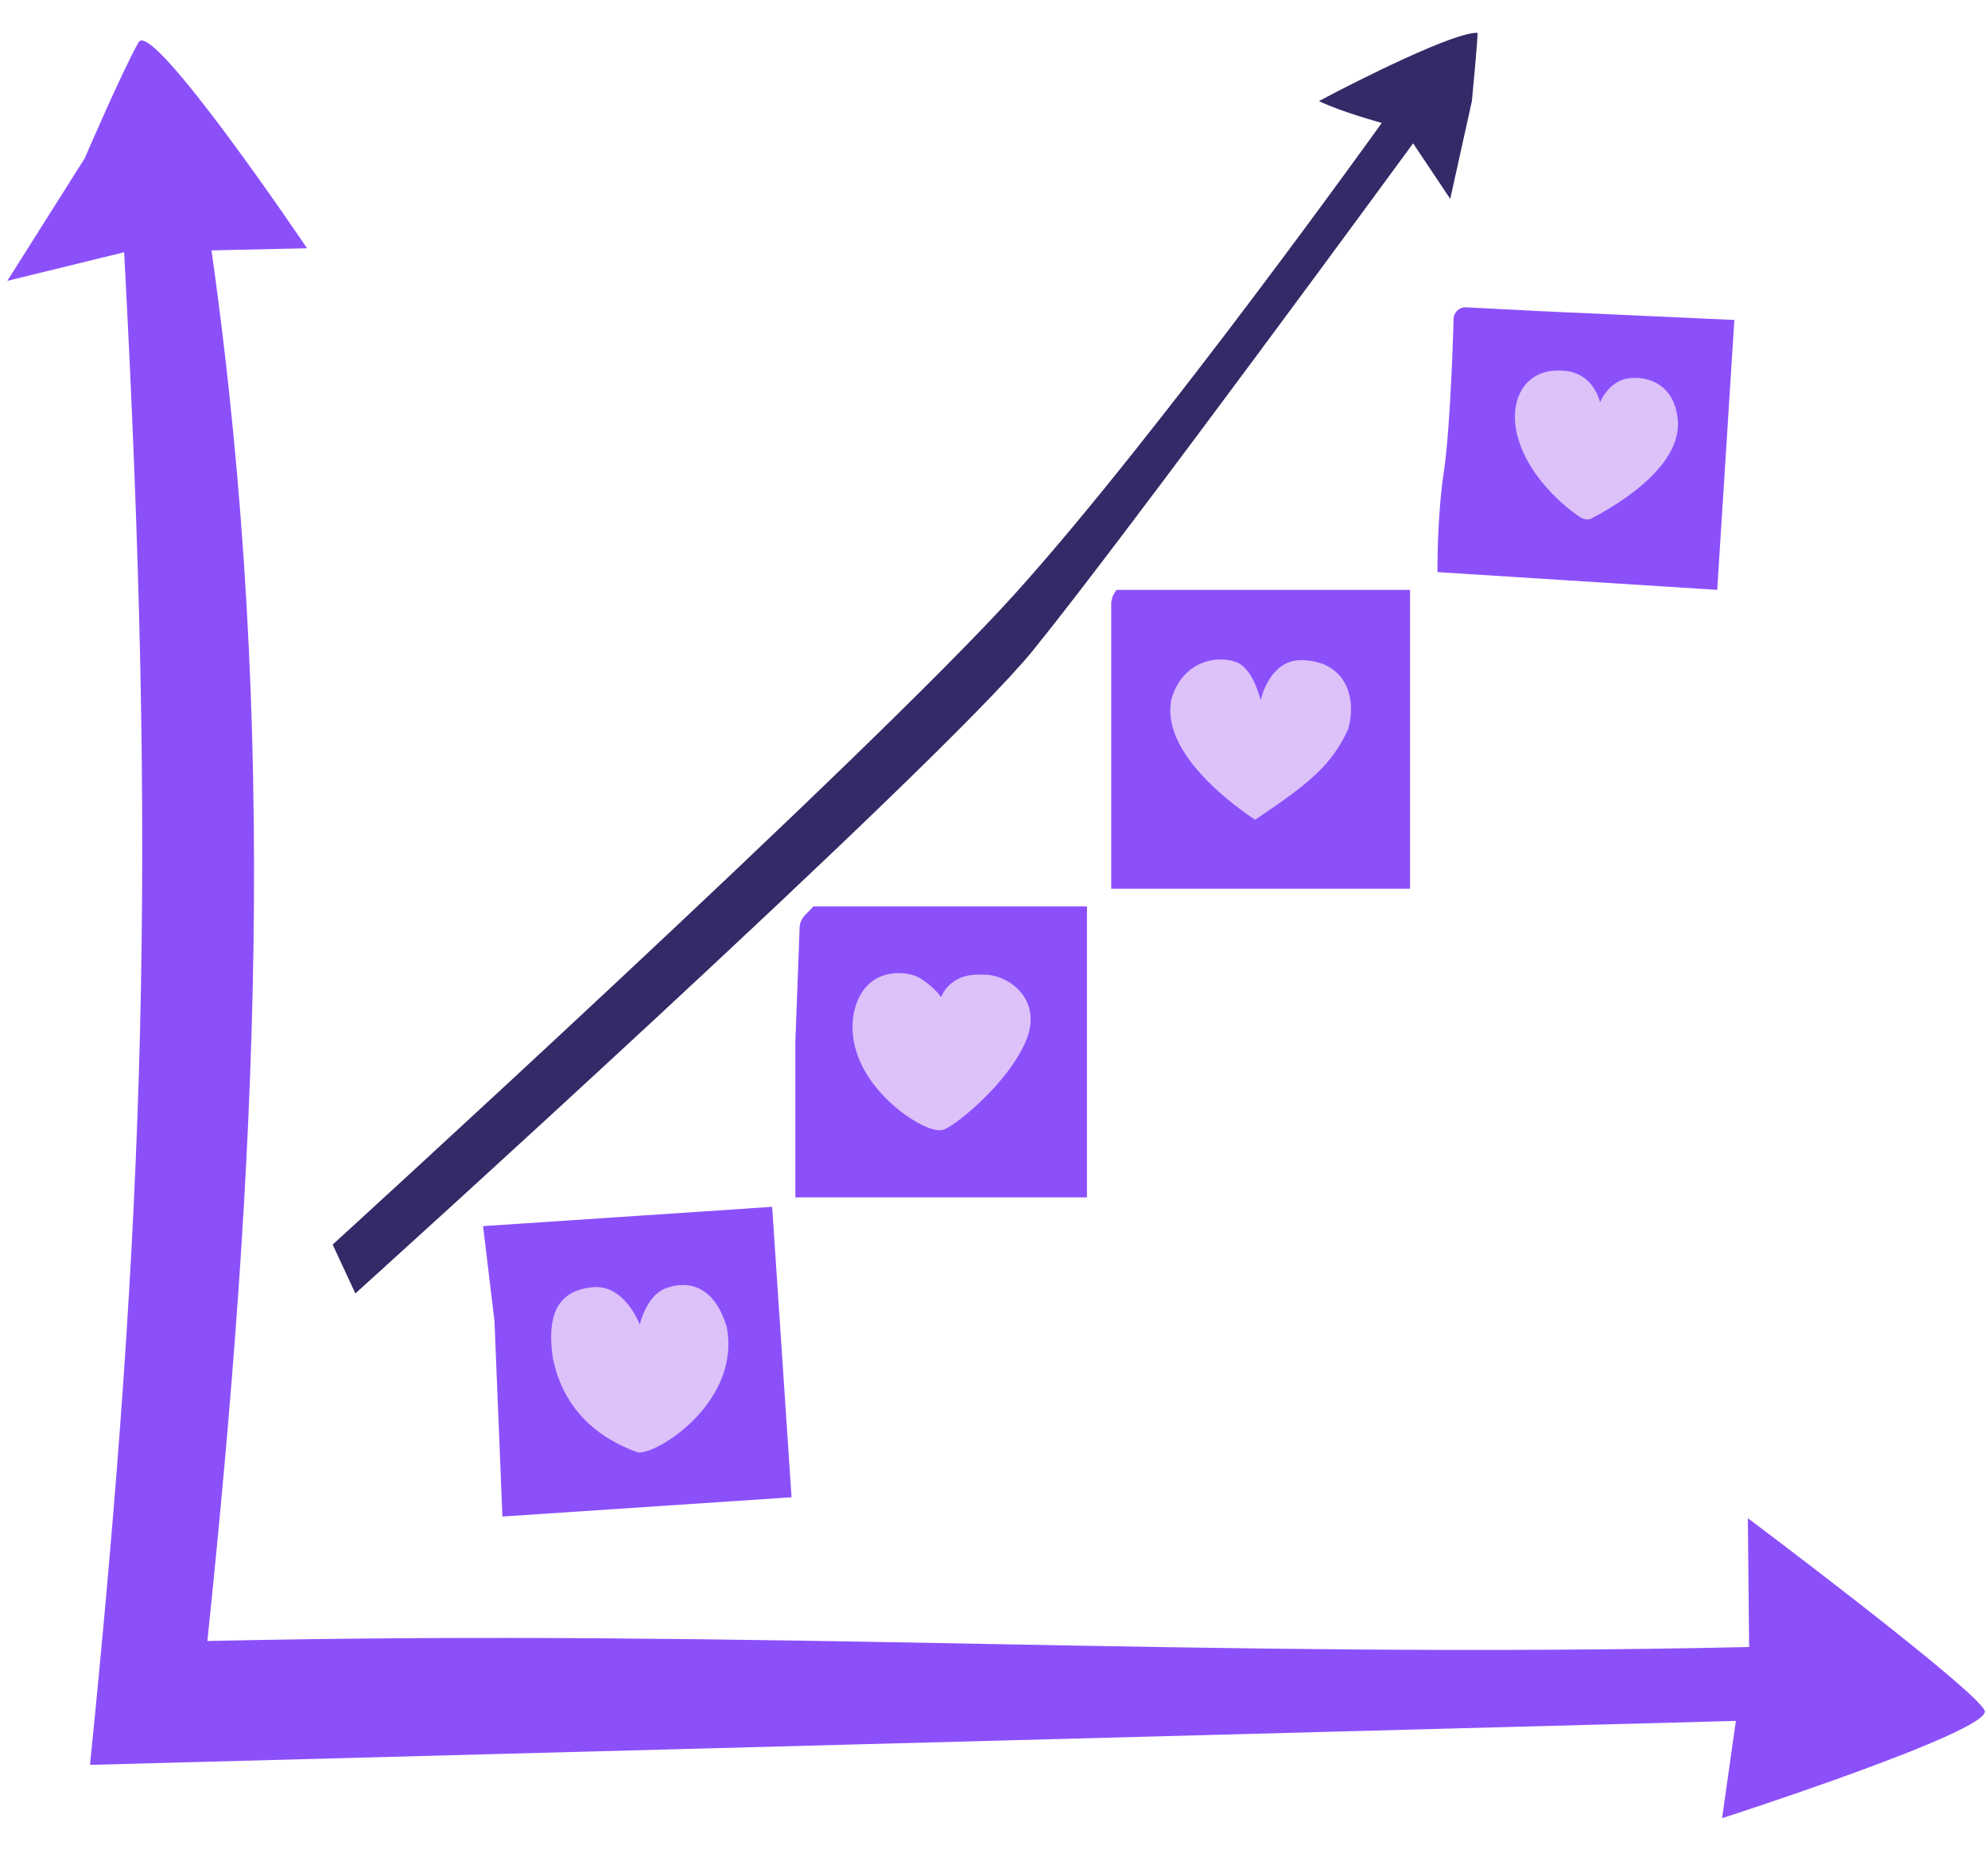
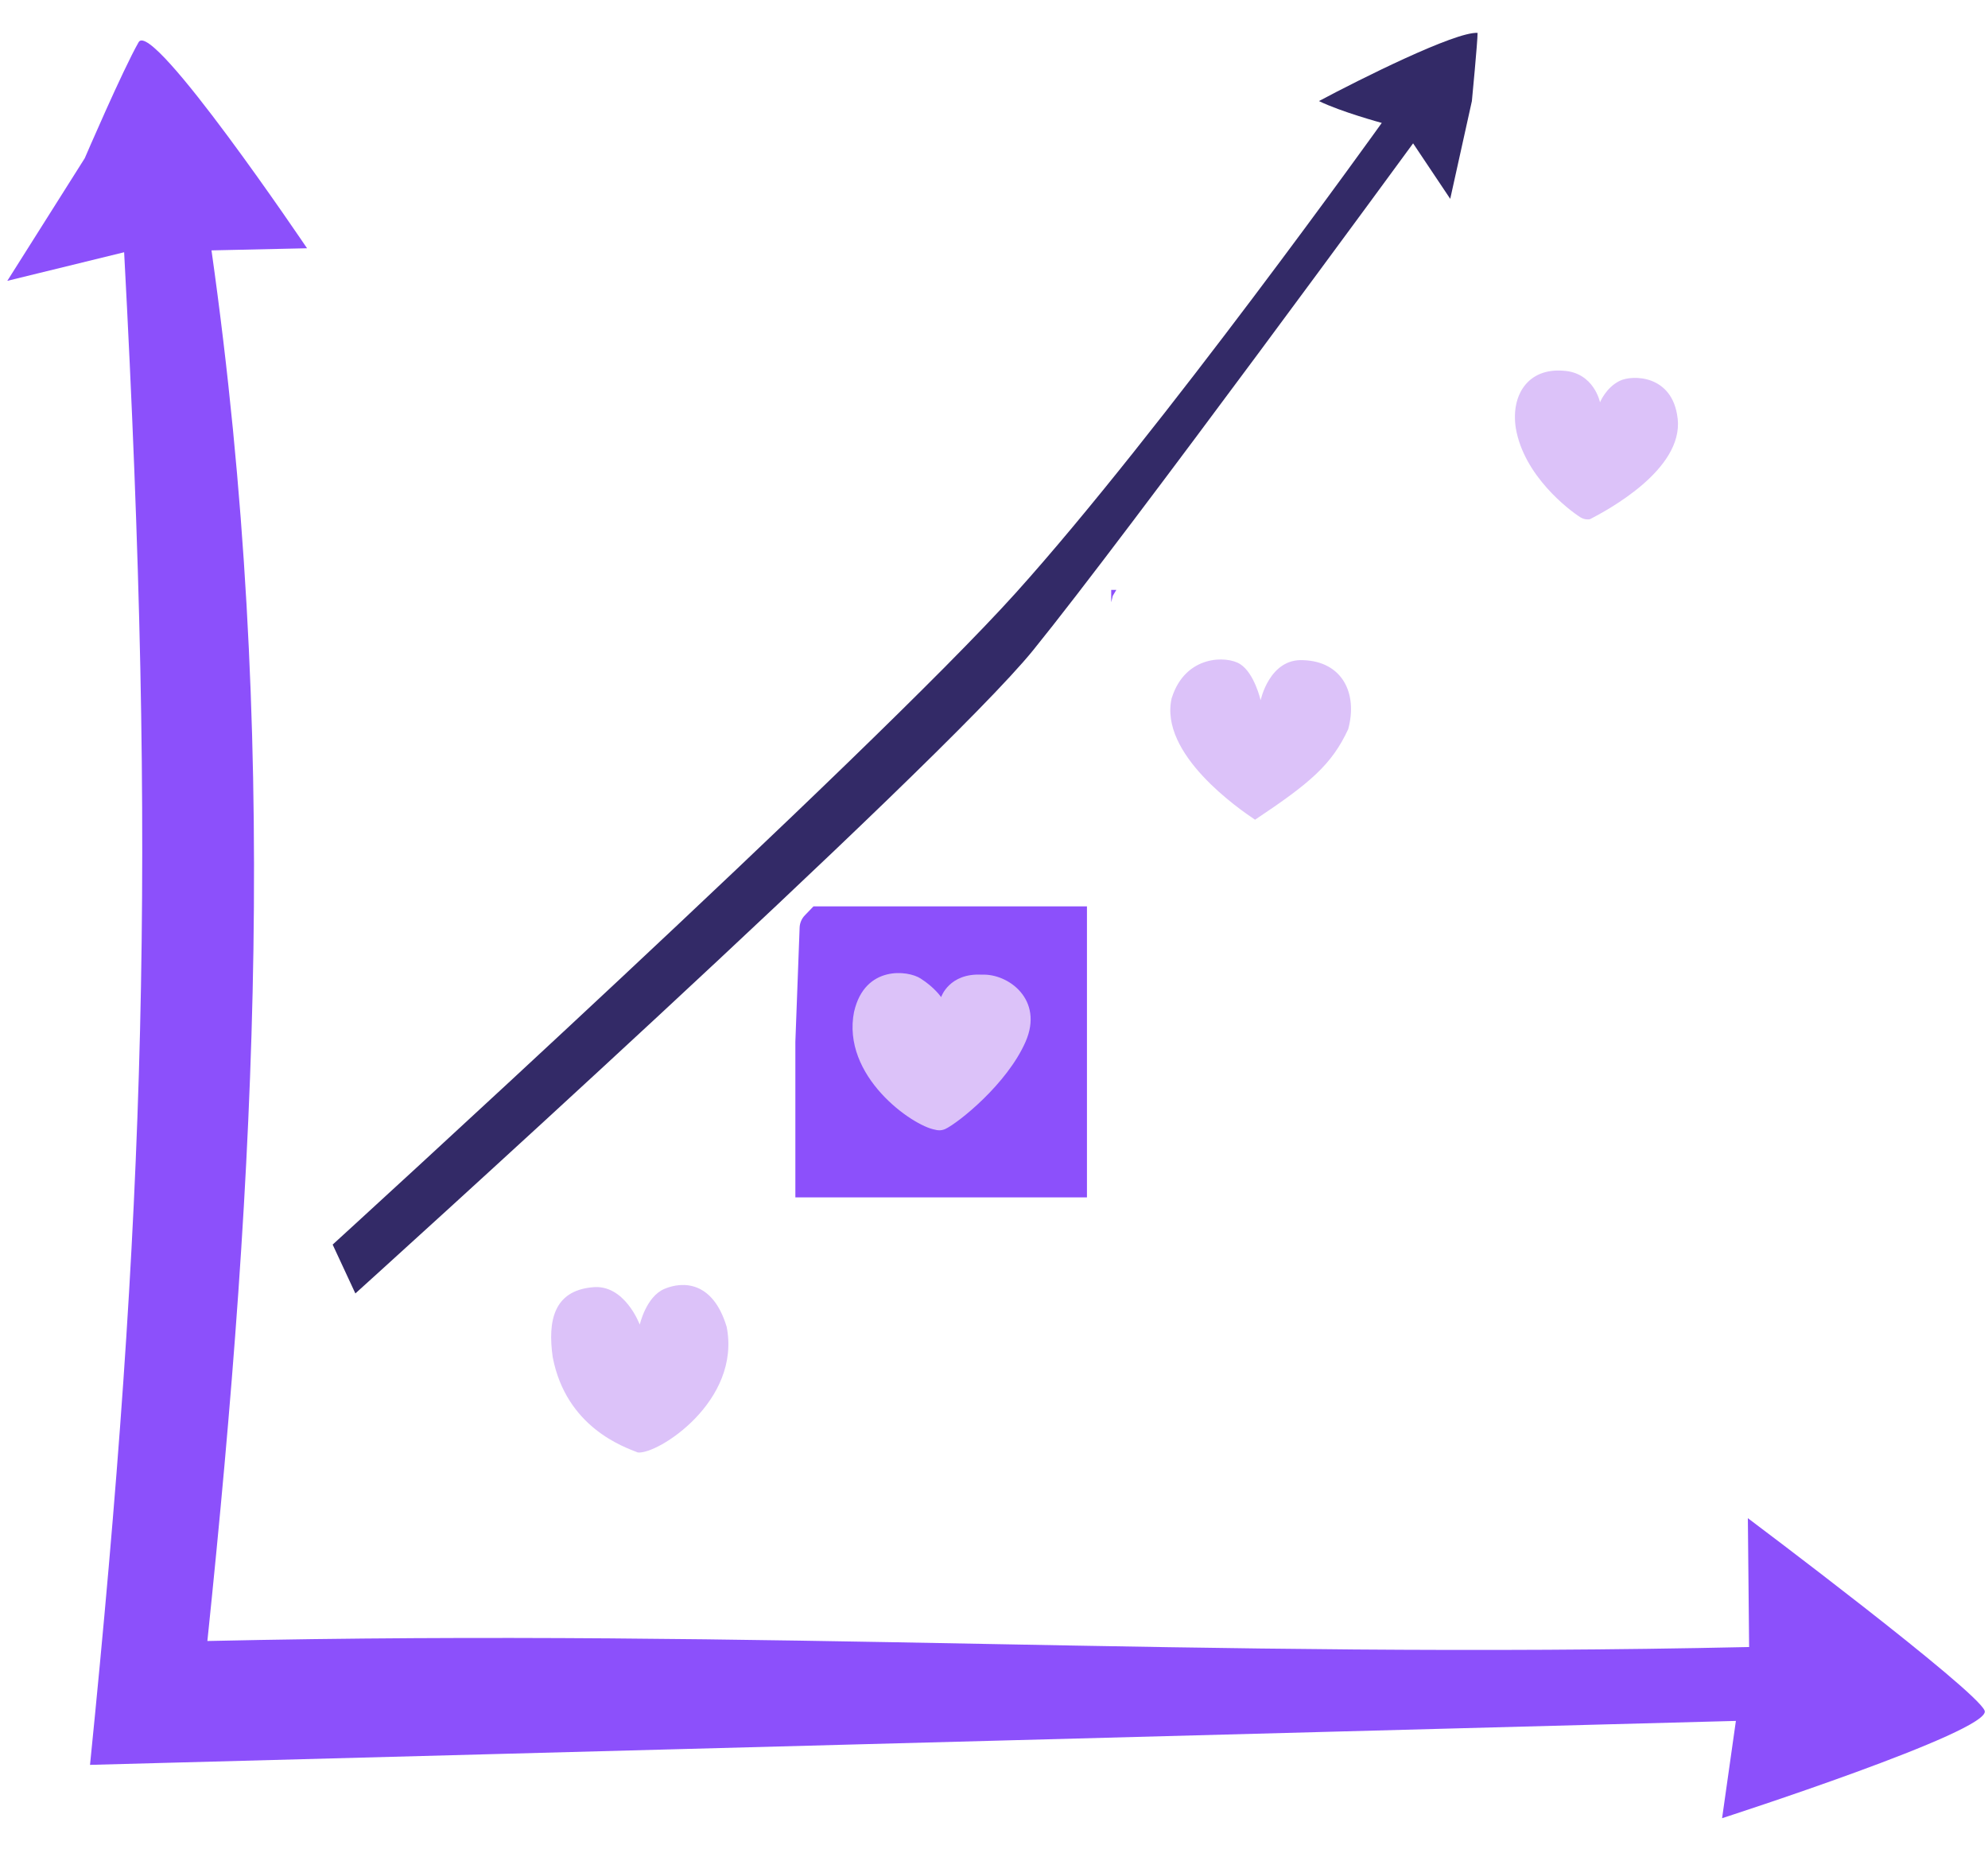
<svg xmlns="http://www.w3.org/2000/svg" width="364" height="340" viewBox="0 0 364 340" fill="none">
  <path d="M199.03 219.213H145.63V190.723L146.41 169.813C146.44 168.983 146.78 168.183 147.36 167.583L148.95 165.933H199.02V219.213H199.03Z" fill="#8C50FB" />
  <path d="M156.4 185.162C158.37 176.702 166.25 177.632 168.56 179.142C171.11 180.762 172.32 182.552 172.32 182.552C172.32 182.552 173.77 178.102 179.79 178.442C184.6 178.212 191.16 182.992 187.78 190.722C184.4 198.442 175.5 205.552 173.07 206.702C172.26 207.052 171.56 206.932 171.22 206.822C167.13 206.152 153.99 197.052 156.39 185.162H156.4Z" fill="#DCC2F9" />
-   <path d="M141.38 220.943L88.45 224.473L90.54 241.863L91.99 277.643L144.93 274.113L141.38 220.943Z" fill="#8C50FB" />
  <path d="M133.03 242.843C130.5 234.533 125.03 234.543 121.66 235.963C118.29 237.383 117.14 242.513 117.14 242.513C117.14 242.513 114.34 234.933 108.36 235.683C101.44 236.373 100.25 241.753 101.2 248.463C103.68 261.343 114.28 264.923 116.78 265.913C120.39 266.343 135.78 256.533 133.04 242.843H133.03Z" fill="#DCC2F9" />
-   <path d="M203.75 109.083L204.4 107.993H258.18V162.713H203.46V110.263L203.75 109.083Z" fill="#8C50FB" />
+   <path d="M203.75 109.083L204.4 107.993H258.18H203.46V110.263L203.75 109.083Z" fill="#8C50FB" />
  <path d="M214.549 127.783C217.049 119.843 224.68 120.033 227.07 121.583C229.69 123.253 230.82 128.203 230.82 128.203C230.82 128.203 232.43 120.513 238.63 120.863C245.78 121.103 248.64 126.943 246.85 133.503C243.82 140.023 239.879 143.353 229.799 150.073C226.939 148.163 212.159 138.033 214.539 127.783H214.549Z" fill="#DCC2F9" />
-   <path d="M314.42 107.992L263.2 104.742C263.2 104.742 263.08 94.963 264.37 86.323C265.66 77.683 266.15 58.373 266.15 58.373C266.18 57.153 267.21 56.203 268.43 56.263L281.78 56.953L314.65 58.443L317.56 58.572L314.42 107.992Z" fill="#8C50FB" />
  <path d="M307.171 76.603C306.261 68.573 298.871 68.583 296.571 69.723C294.041 70.953 292.961 73.653 292.961 73.653C292.961 73.653 291.861 68.203 286.251 67.873C279.801 67.343 276.611 72.293 277.541 78.373C279.021 87.123 287.301 93.413 289.431 94.743C290.141 95.153 290.801 95.123 291.131 95.053C294.021 93.543 308.251 86.073 307.181 76.613L307.171 76.603Z" fill="#DCC2F9" />
  <path d="M15.517 28.967C15.517 28.967 22.453 12.85 25.381 7.724C27.855 3.379 56.221 45.453 56.221 45.453L38.725 45.839C51.218 134.204 46.962 213.929 37.971 300.432C141.845 298.137 218.966 303.771 320.261 301.534L320.03 277.943C320.03 277.943 362.057 309.483 363.389 313.204C364.722 316.926 315.312 332.871 315.312 332.871L317.839 315.061L16.483 323.108C26.623 222.446 28.686 157.385 22.729 46.182L1.339 51.416L15.517 28.967Z" fill="#8C50FB" />
  <path d="M65.067 236.802L60.909 227.857C60.909 227.857 159.433 138.019 185.959 108.578C212.484 79.126 253 22.503 253 22.503C253 22.503 245.507 20.468 241.5 18.503C249 14.503 266.46 5.765 270.542 6.02C270.555 7.56 269.5 18.503 269.5 18.503L265.535 36.404L258.737 26.243C258.737 26.243 206.317 97.891 189.16 119.05C172.003 140.21 65.067 236.802 65.067 236.802Z" fill="#332A67" />
</svg>